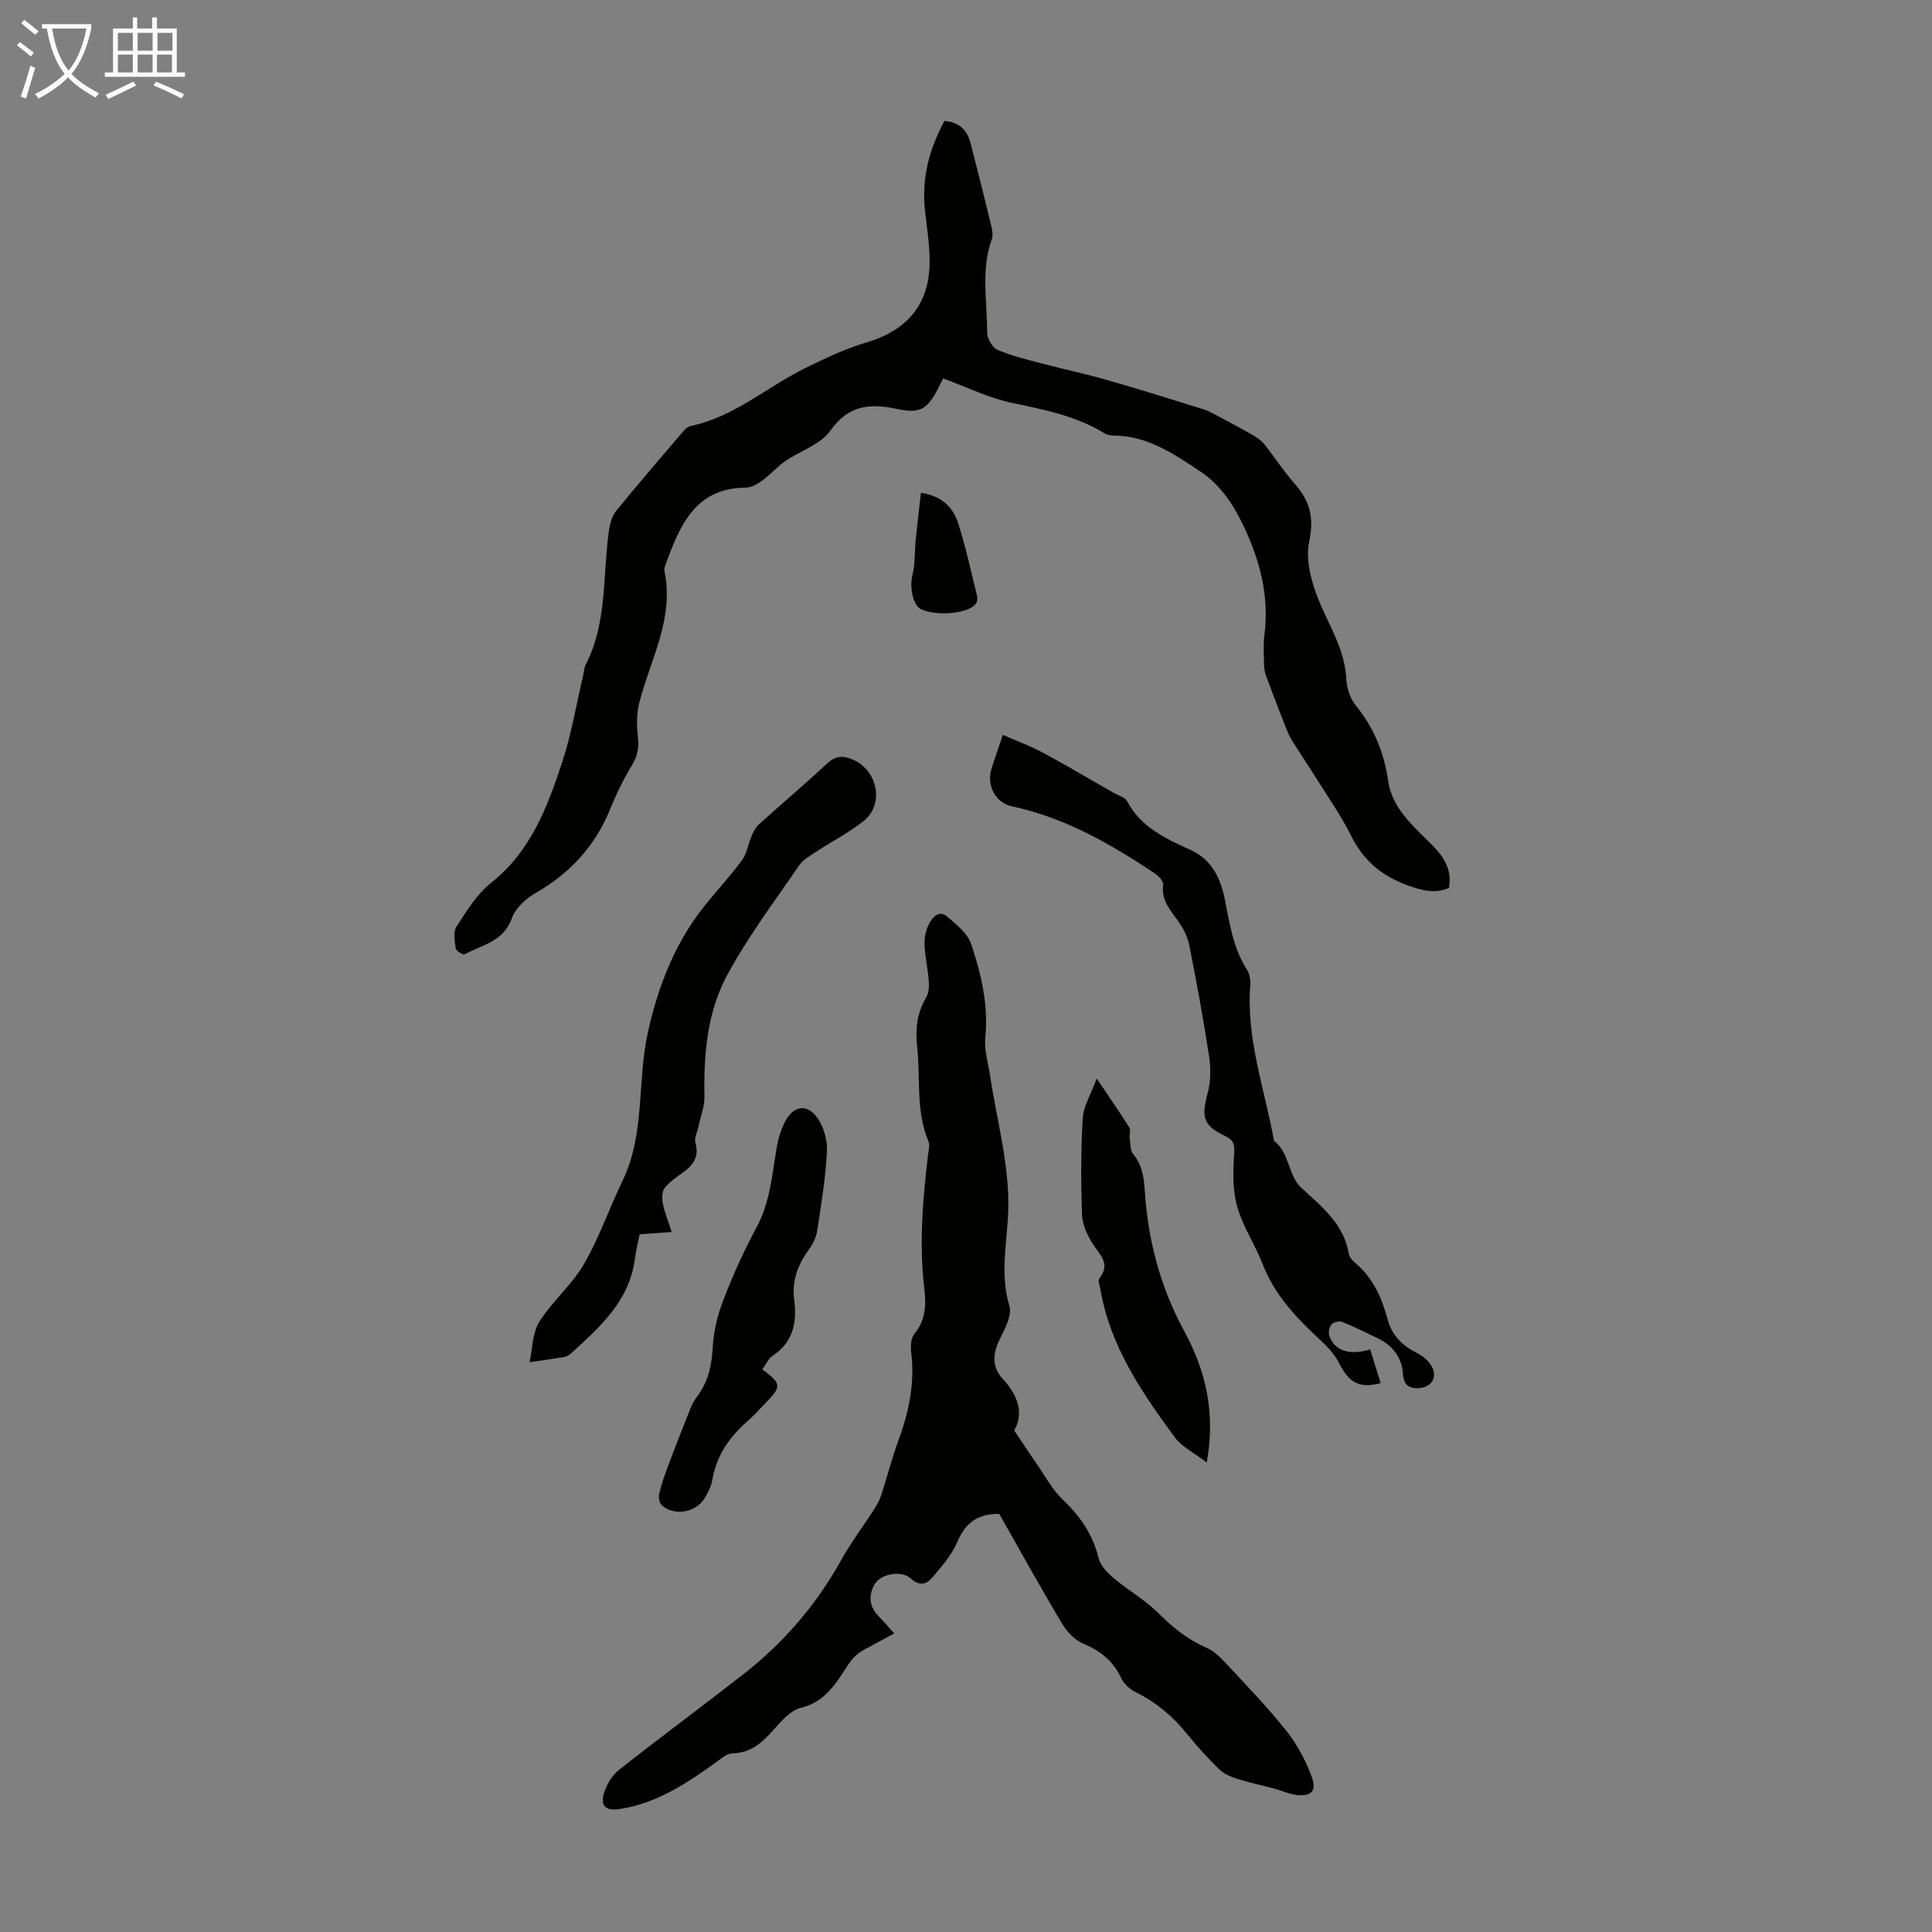
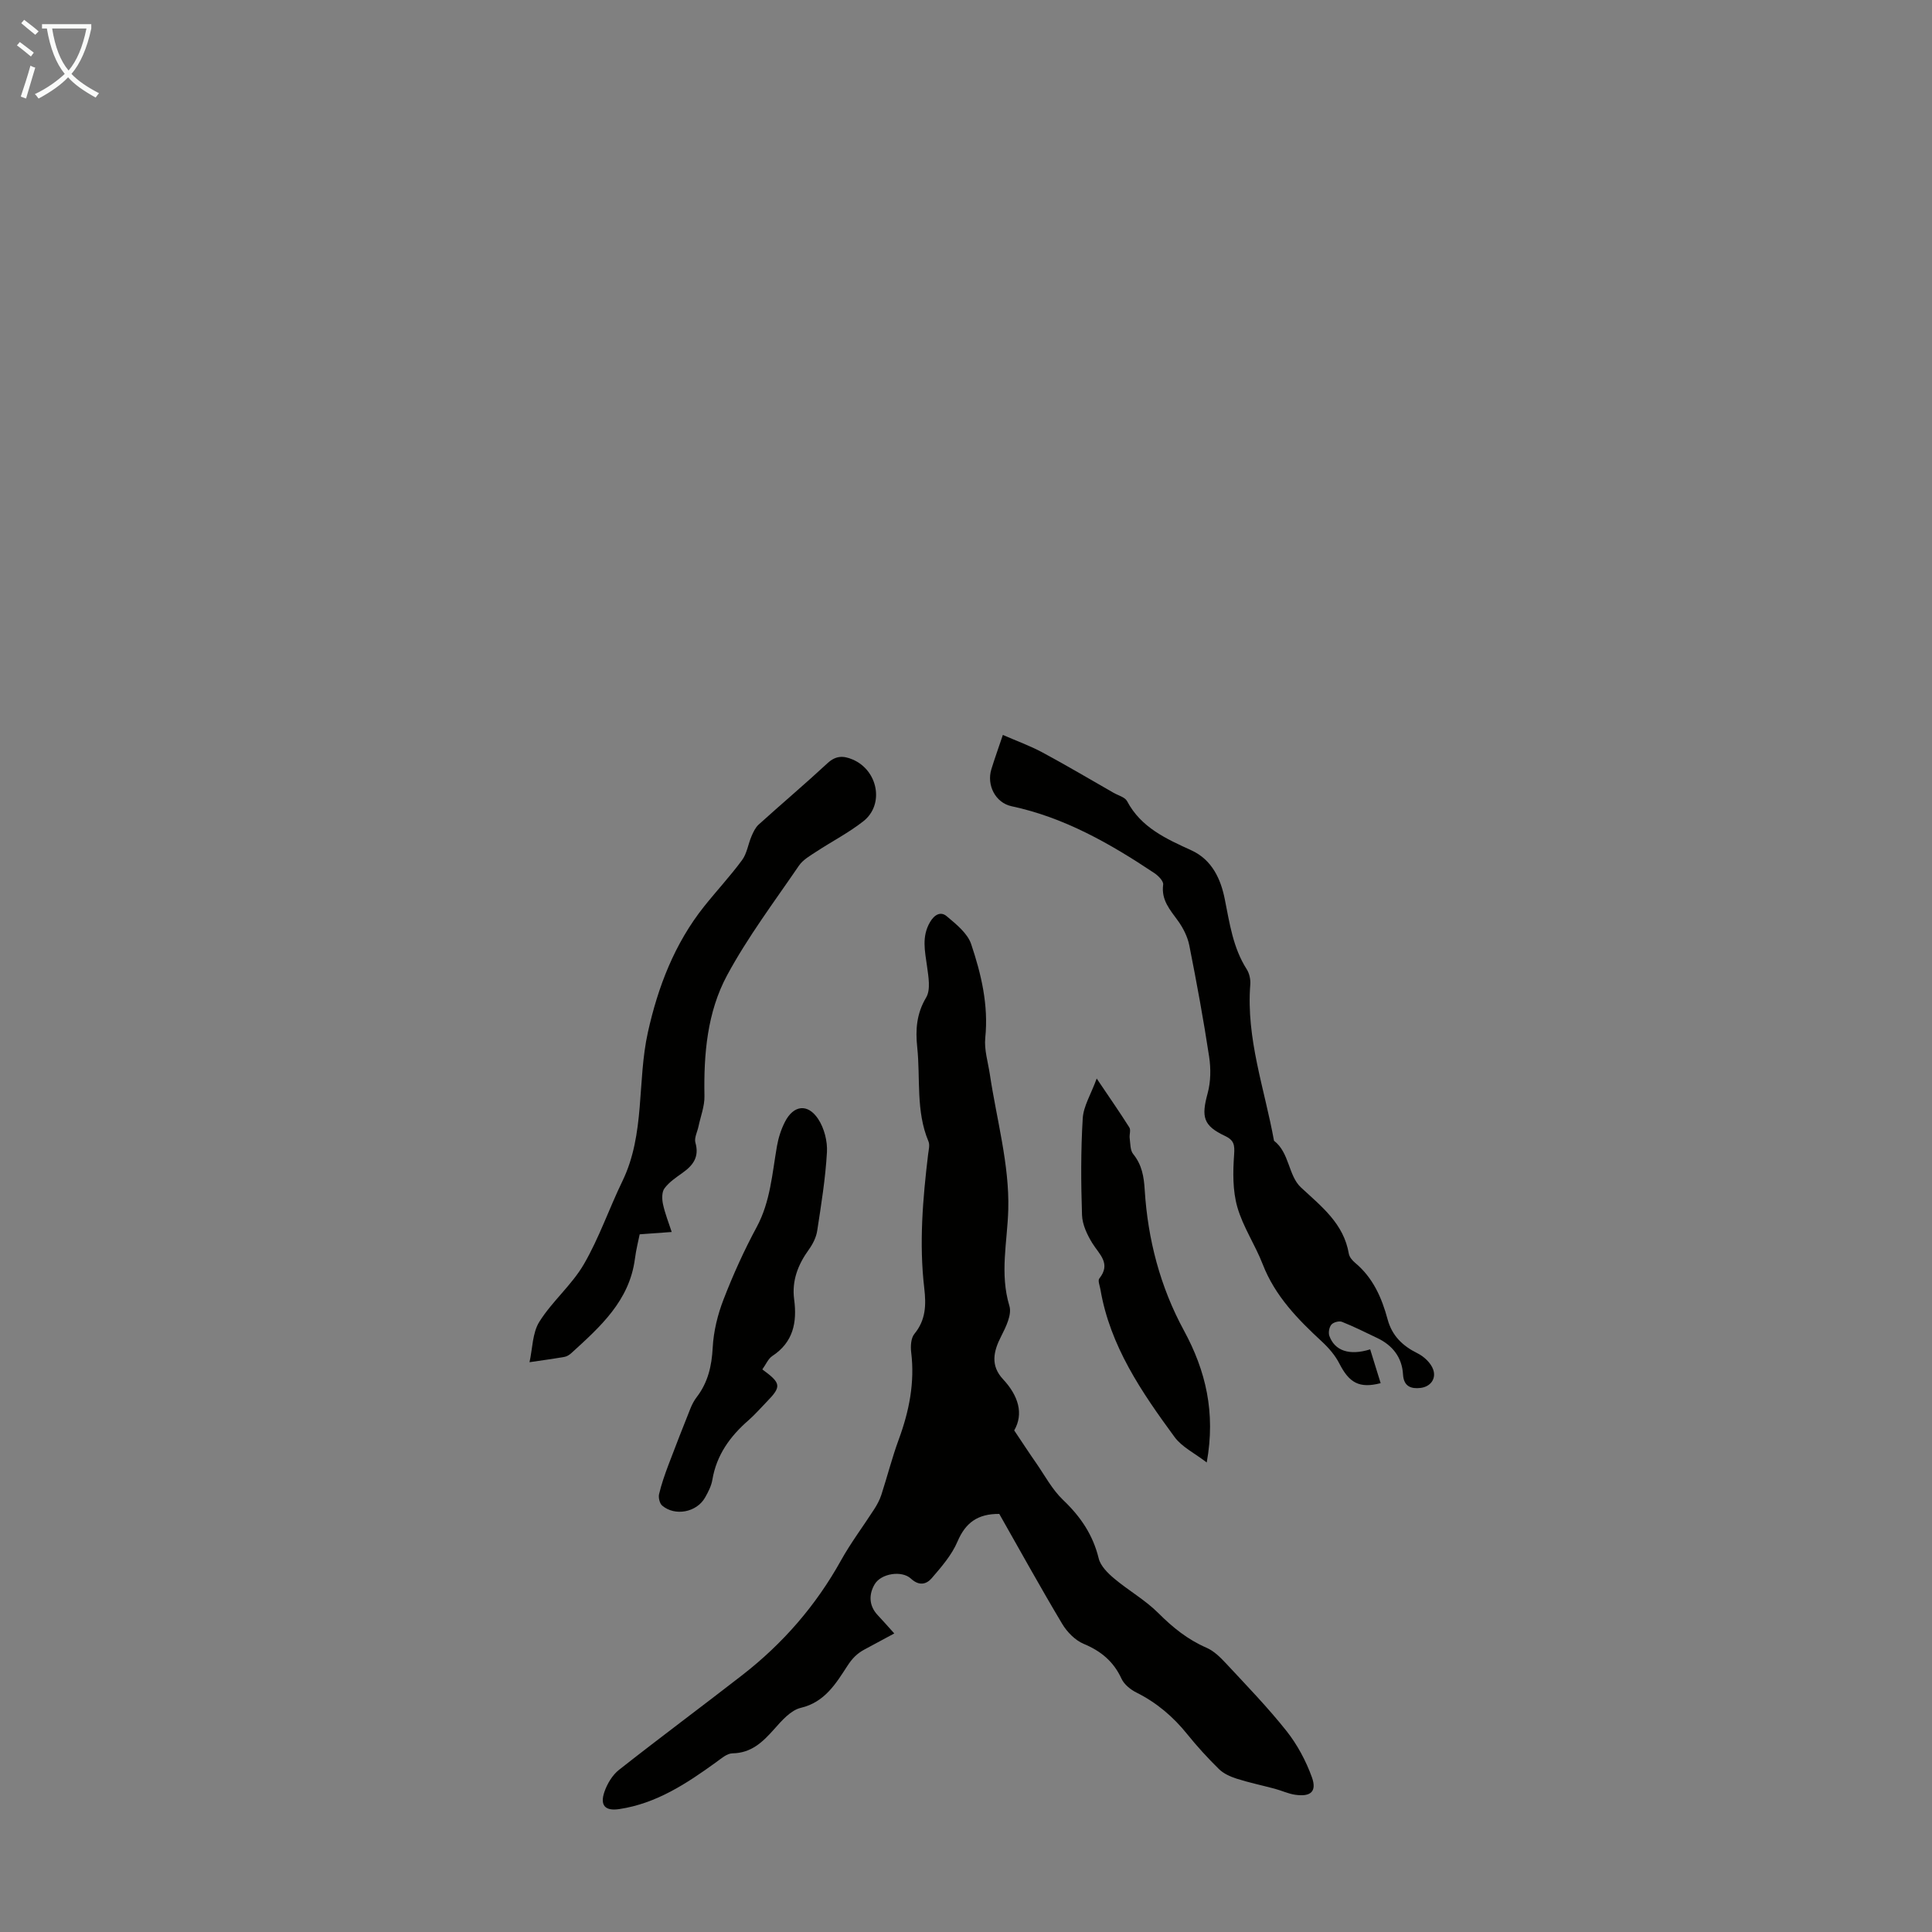
<svg xmlns="http://www.w3.org/2000/svg" enable-background="new 0 0 400 400" viewBox="0 0 400 400">
  <rect x="0" y="0" width="400" height="400" fill="#808080" stroke="none" />
  <path d="m6.4 11.7c-1-.8-1.9-1.6-2.9-2.3l.6-.7c.9.7 1.9 1.4 2.9 2.2zm-2.1 8.3c.7-2.1 1.4-4.2 2-6.4.2.1.6.3 1 .4-.7 2.3-1.3 4.4-1.9 6.4zm3-12.8c-1.1-.9-2.1-1.7-2.9-2.4l.6-.7c1 .8 2 1.5 3 2.4zm1.4-1.3v-.9h10.2v.9c-.9 4.2-2.3 7.3-4.1 9.4 1.3 1.4 3.2 2.7 5.7 4-.2.2-.4.5-.7.9-2.5-1.4-4.4-2.7-5.7-4.2-1.4 1.5-3.5 3-6.1 4.4 0 0 0 0-.1-.1-.3-.4-.5-.7-.7-.8 2.7-1.3 4.7-2.8 6.2-4.2-1.8-2.2-3-5.3-3.7-9.4zm9.2 0h-7.1c.6 3.8 1.7 6.7 3.4 8.7 1.7-2 2.9-4.8 3.7-8.7z" fill="#fafbfa" />
-   <path d="m31.6 3.6h.9v2.3h4.1v9.1h1.7v.9h-16.6v-.9h1.7v-9.1h4.1v-2.3h.9v2.3h3.1v-2.3zm-4 13.3.6.8c-1.9.9-3.8 1.9-5.8 2.8-.2-.3-.3-.6-.5-.9 2-.9 3.9-1.8 5.7-2.7zm-3.2-10.1v3.7h3.1v-3.7zm0 4.5v3.7h3.1v-3.7zm4.1-4.5v3.7h3.1v-3.7zm0 4.5v3.7h3.1v-3.7zm9.1 9.1c-2.1-1.1-4.1-2-5.8-2.7l.5-.8c2.2.9 4.1 1.8 5.8 2.6zm-1.9-13.6h-3.1v3.7h3.1zm-3.2 4.5v3.7h3.1v-3.7z" fill="#fafbfa" />
  <g fill="#010100">
-     <path d="m195.55 25.04c3.29.29 4.76 2.09 5.42 4.69 1.47 5.73 2.92 11.48 4.31 17.23.2.83.33 1.84.05 2.61-2.27 6.34-.94 12.86-.95 19.29 0 1.24 1.09 3.13 2.16 3.58 3.04 1.29 6.31 2.06 9.52 2.91 4.3 1.14 8.67 2.04 12.94 3.27 6.75 1.93 13.45 4.02 20.15 6.11 1.13.35 2.19.97 3.25 1.54 2.39 1.27 4.79 2.55 7.13 3.9.83.48 1.67 1.09 2.26 1.83 2.09 2.63 3.92 5.47 6.12 7.99 3.15 3.59 4.26 6.82 3.14 12.15-.99 4.7 1.14 10.59 3.36 15.26 2.04 4.3 4.07 8.3 4.32 13.15.1 1.86.78 4.02 1.94 5.45 3.76 4.65 5.89 9.74 6.74 15.72.75 5.29 4.77 8.97 8.46 12.59 2.62 2.57 4.88 5.3 4.12 9.53-2.83 1.17-5.2.66-8.3-.44-5.71-2.02-9.46-5.29-12.07-10.57-1.83-3.68-4.2-7.09-6.39-10.59-1.88-3.01-3.88-5.94-5.75-8.95-.63-1.02-1.07-2.17-1.51-3.29-1.32-3.38-2.63-6.77-3.88-10.18-.26-.71-.36-1.5-.38-2.26-.04-2.01-.19-4.05.07-6.04 1.07-8.29-1-15.82-4.61-23.24-2.13-4.38-4.82-8.14-8.78-10.76-5.38-3.55-10.79-7.27-17.67-7.34-.65-.01-1.41-.09-1.94-.41-5.92-3.65-12.53-4.95-19.23-6.35-4.81-1.01-9.36-3.27-14.29-5.07-.19.38-.66 1.35-1.16 2.31-2.19 4.2-3.81 4.99-8.37 4.01-5.48-1.18-10.03-.88-13.81 4.49-2.02 2.87-6.22 4.17-9.34 6.31-1.44.98-2.64 2.31-4 3.42-.74.61-1.54 1.17-2.39 1.6-.58.3-1.29.47-1.94.48-9.95.11-13.28 7.31-16.12 15.03-.27.73-.69 1.57-.55 2.26 2.01 9.73-2.82 18.09-5.16 26.97-.6 2.26-.64 4.79-.37 7.13.26 2.22.05 4-1.15 5.97-1.79 2.93-3.3 6.07-4.6 9.25-3.13 7.68-8.37 13.3-15.55 17.4-1.98 1.13-4.06 3.12-4.79 5.17-1.72 4.81-6.15 5.48-9.76 7.43-.33.18-1.75-.69-1.83-1.2-.22-1.49-.59-3.42.12-4.51 2.11-3.24 4.25-6.76 7.21-9.11 8.21-6.51 11.64-15.68 14.71-25 1.91-5.81 2.91-11.92 4.32-17.89.18-.76.19-1.61.54-2.28 4.52-8.79 3.47-18.53 4.82-27.86.2-1.38.65-2.93 1.5-3.98 4.59-5.63 9.33-11.14 14.05-16.66.34-.4.86-.79 1.36-.89 9.02-1.88 15.83-8.12 23.8-12.03 4.08-2 8.25-4 12.59-5.27 8-2.35 12.73-7.44 13.05-15.72.15-3.87-.5-7.78-.94-11.66-.7-6.64.87-12.66 4.05-18.48z" />
    <path d="m206.89 313.44c-4.45-.04-6.99 1.81-8.65 5.72-1.18 2.78-3.31 5.23-5.32 7.57-1.1 1.28-2.6 1.7-4.33.1-1.87-1.73-6.16-1.08-7.49 1.16-1.22 2.04-1.26 4.43.63 6.42 1 1.05 1.95 2.15 3.42 3.78-2.23 1.2-4.22 2.26-6.19 3.33-1.49.81-2.48 1.78-3.52 3.39-2.32 3.56-4.65 7.51-9.64 8.68-2.09.49-3.97 2.67-5.54 4.44-2.37 2.66-4.71 4.92-8.62 4.98-1.15.02-2.36 1.11-3.42 1.87-6.1 4.41-12.34 8.52-20 9.67-2.92.44-4.05-.74-3.08-3.57.58-1.68 1.65-3.48 3.03-4.56 8.43-6.64 17.06-13.04 25.54-19.63 8.38-6.52 15.21-14.37 20.39-23.69 2.05-3.69 4.61-7.08 6.9-10.64.59-.92 1.13-1.92 1.47-2.96 1.24-3.82 2.23-7.74 3.62-11.51 2.15-5.85 3.33-11.77 2.56-18.03-.15-1.25-.05-2.93.67-3.8 2.37-2.88 2.44-6 2.04-9.45-1.09-9.28-.31-18.52.8-27.75.11-.88.38-1.9.07-2.64-2.65-6.3-1.64-13.01-2.33-19.52-.38-3.58-.15-6.93 1.85-10.28.97-1.63.47-4.32.18-6.47-.43-3.12-1.14-6.11.61-9.12.92-1.59 2.23-2.28 3.46-1.24 1.96 1.65 4.31 3.52 5.07 5.78 2.09 6.22 3.61 12.63 2.92 19.39-.25 2.45.56 5.02.94 7.52 1.4 9.37 4.08 18.76 3.82 28.08-.19 6.69-1.8 13.19.24 19.94.53 1.76-.72 4.33-1.7 6.24-1.63 3.17-2.26 6.09.39 8.93 3.17 3.4 4.3 7.14 2.3 10.58 1.77 2.64 3.1 4.69 4.5 6.69 1.82 2.62 3.36 5.56 5.63 7.72 3.6 3.43 6.17 7.2 7.36 12.08.38 1.58 1.89 3.07 3.23 4.19 2.96 2.49 6.43 4.44 9.14 7.16 2.98 2.98 6.08 5.48 9.96 7.16 1.54.67 2.88 2 4.06 3.27 4.26 4.58 8.63 9.09 12.51 13.98 2.23 2.82 4.02 6.17 5.24 9.55 1.08 2.99-.26 4.11-3.49 3.63-1.42-.21-2.76-.86-4.16-1.23-2.65-.71-5.34-1.27-7.94-2.1-1.31-.42-2.71-1.05-3.67-2-2.31-2.27-4.51-4.68-6.54-7.2-2.92-3.63-6.34-6.54-10.53-8.63-1.22-.61-2.53-1.67-3.08-2.85-1.64-3.57-4.24-5.73-7.84-7.23-1.76-.74-3.43-2.44-4.44-4.13-4.52-7.57-8.78-15.28-13.03-22.77z" />
    <path d="m283.68 279.37c.75 2.44 1.46 4.71 2.17 7-4.42 1.14-6.5-.06-8.55-4.06-.86-1.69-2.2-3.24-3.6-4.54-5.02-4.64-9.72-9.44-12.27-16.02-1.56-4.03-4.09-7.74-5.26-11.86-.97-3.41-.92-7.23-.66-10.82.14-2.01 0-2.99-1.88-3.88-4.52-2.13-4.94-3.92-3.6-8.84.65-2.38.68-5.1.31-7.56-1.17-7.72-2.59-15.41-4.11-23.07-.36-1.79-1.27-3.6-2.36-5.1-1.65-2.28-3.48-4.29-3.05-7.47.1-.72-1.01-1.85-1.83-2.39-9.15-6.1-18.62-11.51-29.56-13.84-3.33-.71-5.19-4.36-4.18-7.65.65-2.13 1.41-4.22 2.38-7.11 2.84 1.24 5.61 2.24 8.17 3.61 4.98 2.68 9.86 5.57 14.77 8.38.96.55 2.34.89 2.78 1.72 2.89 5.48 8.13 7.81 13.31 10.18 4.38 2 6.12 6.13 6.91 10.08 1.02 5.07 1.7 10.07 4.54 14.53.56.87.83 2.13.75 3.17-.89 11.18 2.96 21.62 4.91 32.35 3.23 2.48 2.93 7.2 5.58 9.67 4.29 3.98 8.85 7.48 9.91 13.72.12.69.73 1.41 1.31 1.89 3.69 3.08 5.51 7.21 6.72 11.7.91 3.38 3.09 5.5 6.2 7.03 1.33.66 2.75 1.99 3.23 3.34.69 1.94-.57 3.6-2.65 3.83-1.83.21-3.45-.24-3.59-2.8-.2-3.51-2.15-6.03-5.34-7.54-2.42-1.15-4.82-2.37-7.31-3.35-.59-.23-1.77.09-2.18.58-.46.53-.66 1.67-.42 2.34 1.1 3.04 4.1 4.14 8.45 2.78z" />
    <path d="m132.44 255.55c-.24 1.21-.74 3.13-.99 5.09-1.14 8.69-7.18 14.05-13.13 19.48-.4.37-.94.72-1.46.81-2.4.42-4.82.74-7.23 1.1.63-2.82.59-6.07 2.04-8.38 2.65-4.23 6.71-7.6 9.21-11.9 3.16-5.44 5.22-11.51 7.98-17.2 4.75-9.8 3.02-20.66 5.28-30.83 2.09-9.42 5.52-18.36 11.63-26.04 2.58-3.24 5.42-6.28 7.87-9.61 1.01-1.37 1.25-3.3 1.95-4.93.37-.86.8-1.8 1.47-2.41 4.73-4.28 9.61-8.4 14.28-12.73 1.7-1.57 3.26-1.57 5.17-.76 5.26 2.21 6.65 9.32 2.24 12.79-3.03 2.38-6.51 4.17-9.75 6.3-1.28.84-2.75 1.67-3.58 2.88-5.1 7.47-10.59 14.76-14.87 22.69-4.13 7.64-4.87 16.34-4.7 25.04.04 2.09-.8 4.2-1.24 6.3-.24 1.12-.91 2.37-.63 3.34.83 2.93-.46 4.67-2.65 6.23-1.35.96-2.8 1.93-3.76 3.23-.57.77-.53 2.24-.3 3.29.42 1.95 1.18 3.83 1.8 5.74-2.05.16-4.09.3-6.63.48z" />
    <path d="m157.83 283.52c3.95 2.89 3.99 3.54.89 6.73-1.25 1.28-2.43 2.65-3.77 3.82-3.8 3.31-6.6 7.17-7.46 12.29-.21 1.28-.86 2.54-1.52 3.7-1.73 3.05-6.21 3.92-8.87 1.66-.53-.45-.81-1.64-.65-2.36.48-2.04 1.18-4.04 1.92-6.01 1.48-3.93 3.02-7.84 4.58-11.75.33-.82.75-1.63 1.28-2.32 2.34-3.05 3.13-6.45 3.33-10.3.18-3.37 1.03-6.83 2.26-9.99 1.97-5.09 4.24-10.11 6.83-14.91 2.86-5.3 3.21-11.08 4.21-16.78.3-1.73.86-3.48 1.66-5.04 1.77-3.46 4.71-3.85 6.87-.59 1.25 1.89 1.95 4.6 1.82 6.88-.31 5.45-1.19 10.88-2.02 16.29-.21 1.35-.91 2.73-1.72 3.86-2.25 3.11-3.56 6.44-3.05 10.33.63 4.74-.17 8.87-4.54 11.73-.83.55-1.29 1.71-2.05 2.76z" />
    <path d="m249.84 302.79c-2.49-1.92-5.13-3.19-6.66-5.27-6.82-9.3-13.35-18.82-15.35-30.56-.13-.76-.57-1.84-.23-2.26 2.49-3.12-.01-4.99-1.45-7.32-1.07-1.74-2.06-3.84-2.13-5.81-.22-6.67-.26-13.37.15-20.03.15-2.52 1.69-4.95 2.89-8.24 2.61 3.88 4.76 6.96 6.76 10.13.34.54-.03 1.48.07 2.22.15 1.12.09 2.51.73 3.29 1.8 2.22 2.21 4.64 2.38 7.42.64 10.25 3.2 20.06 8.12 29.11 4.5 8.29 6.6 16.95 4.72 27.32z" />
-     <path d="m190.67 102.02c4.53.72 6.69 3.16 7.71 6.31 1.56 4.86 2.63 9.88 3.86 14.84.12.5.15 1.15-.06 1.59-1.06 2.15-7.68 2.96-11.34 1.44-1.85-.76-2.57-4.64-1.92-7.18.59-2.31.42-4.81.66-7.22.32-3.22.72-6.44 1.09-9.78z" />
  </g>
</svg>